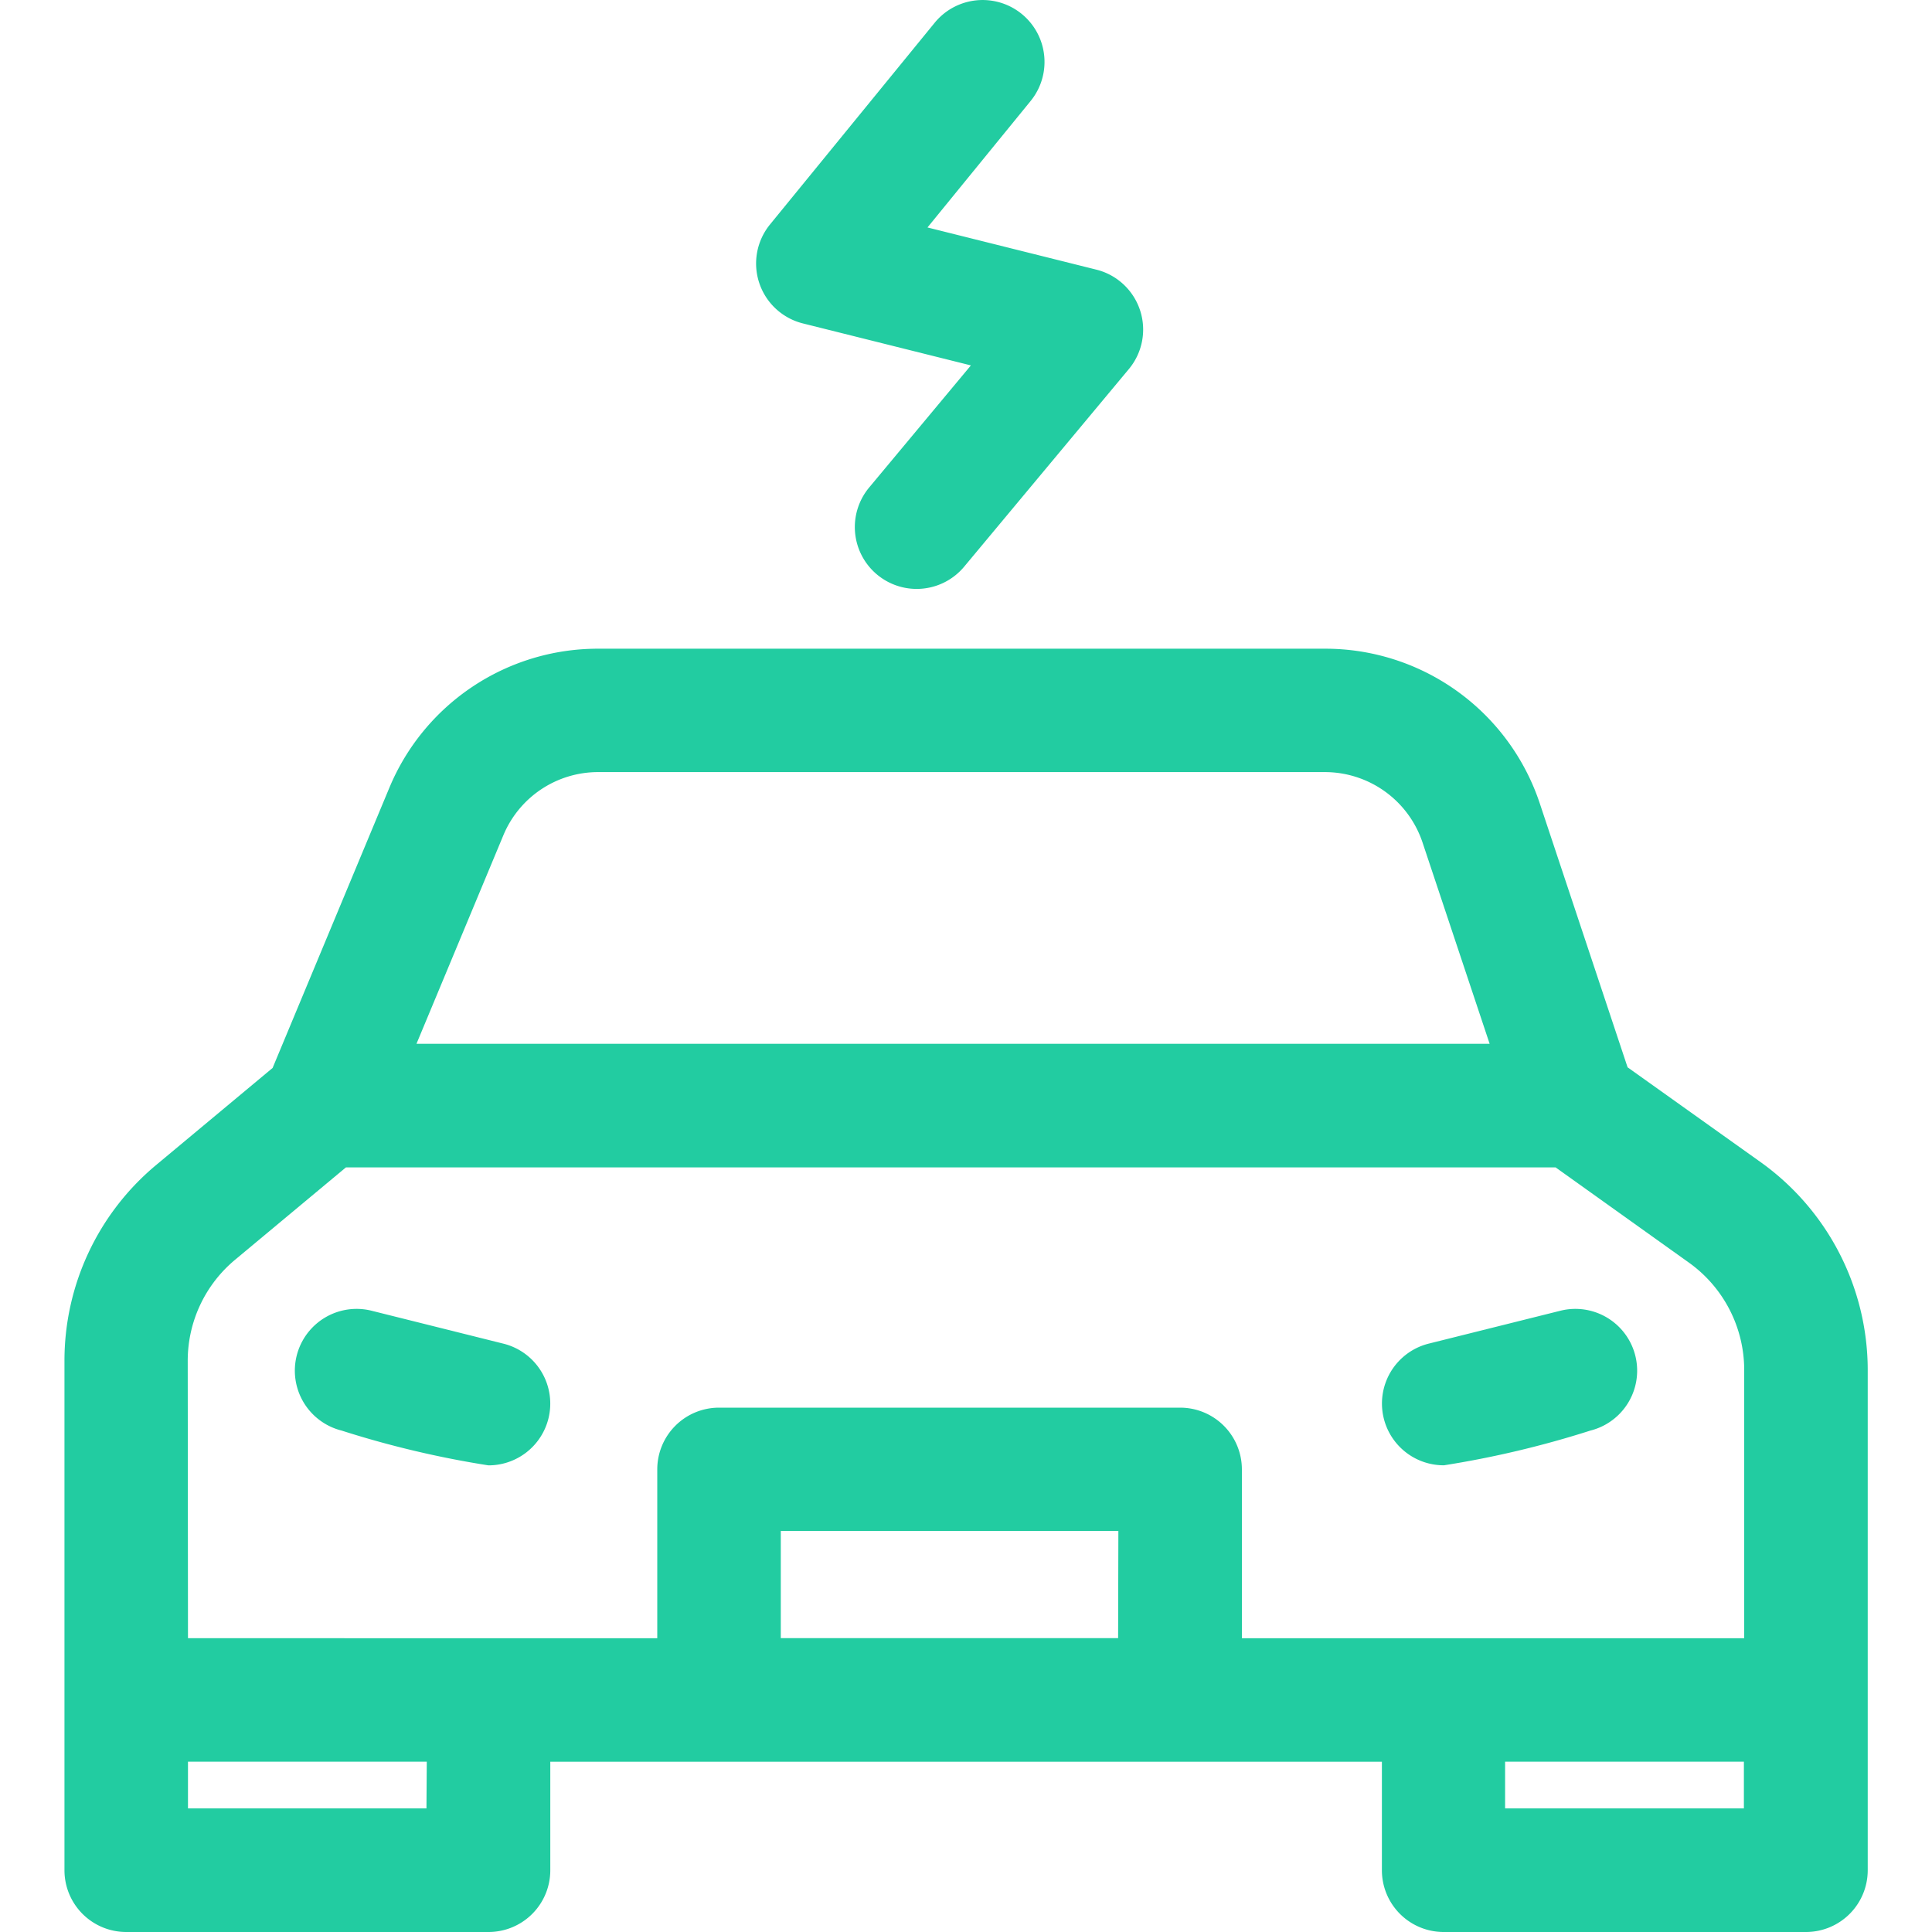
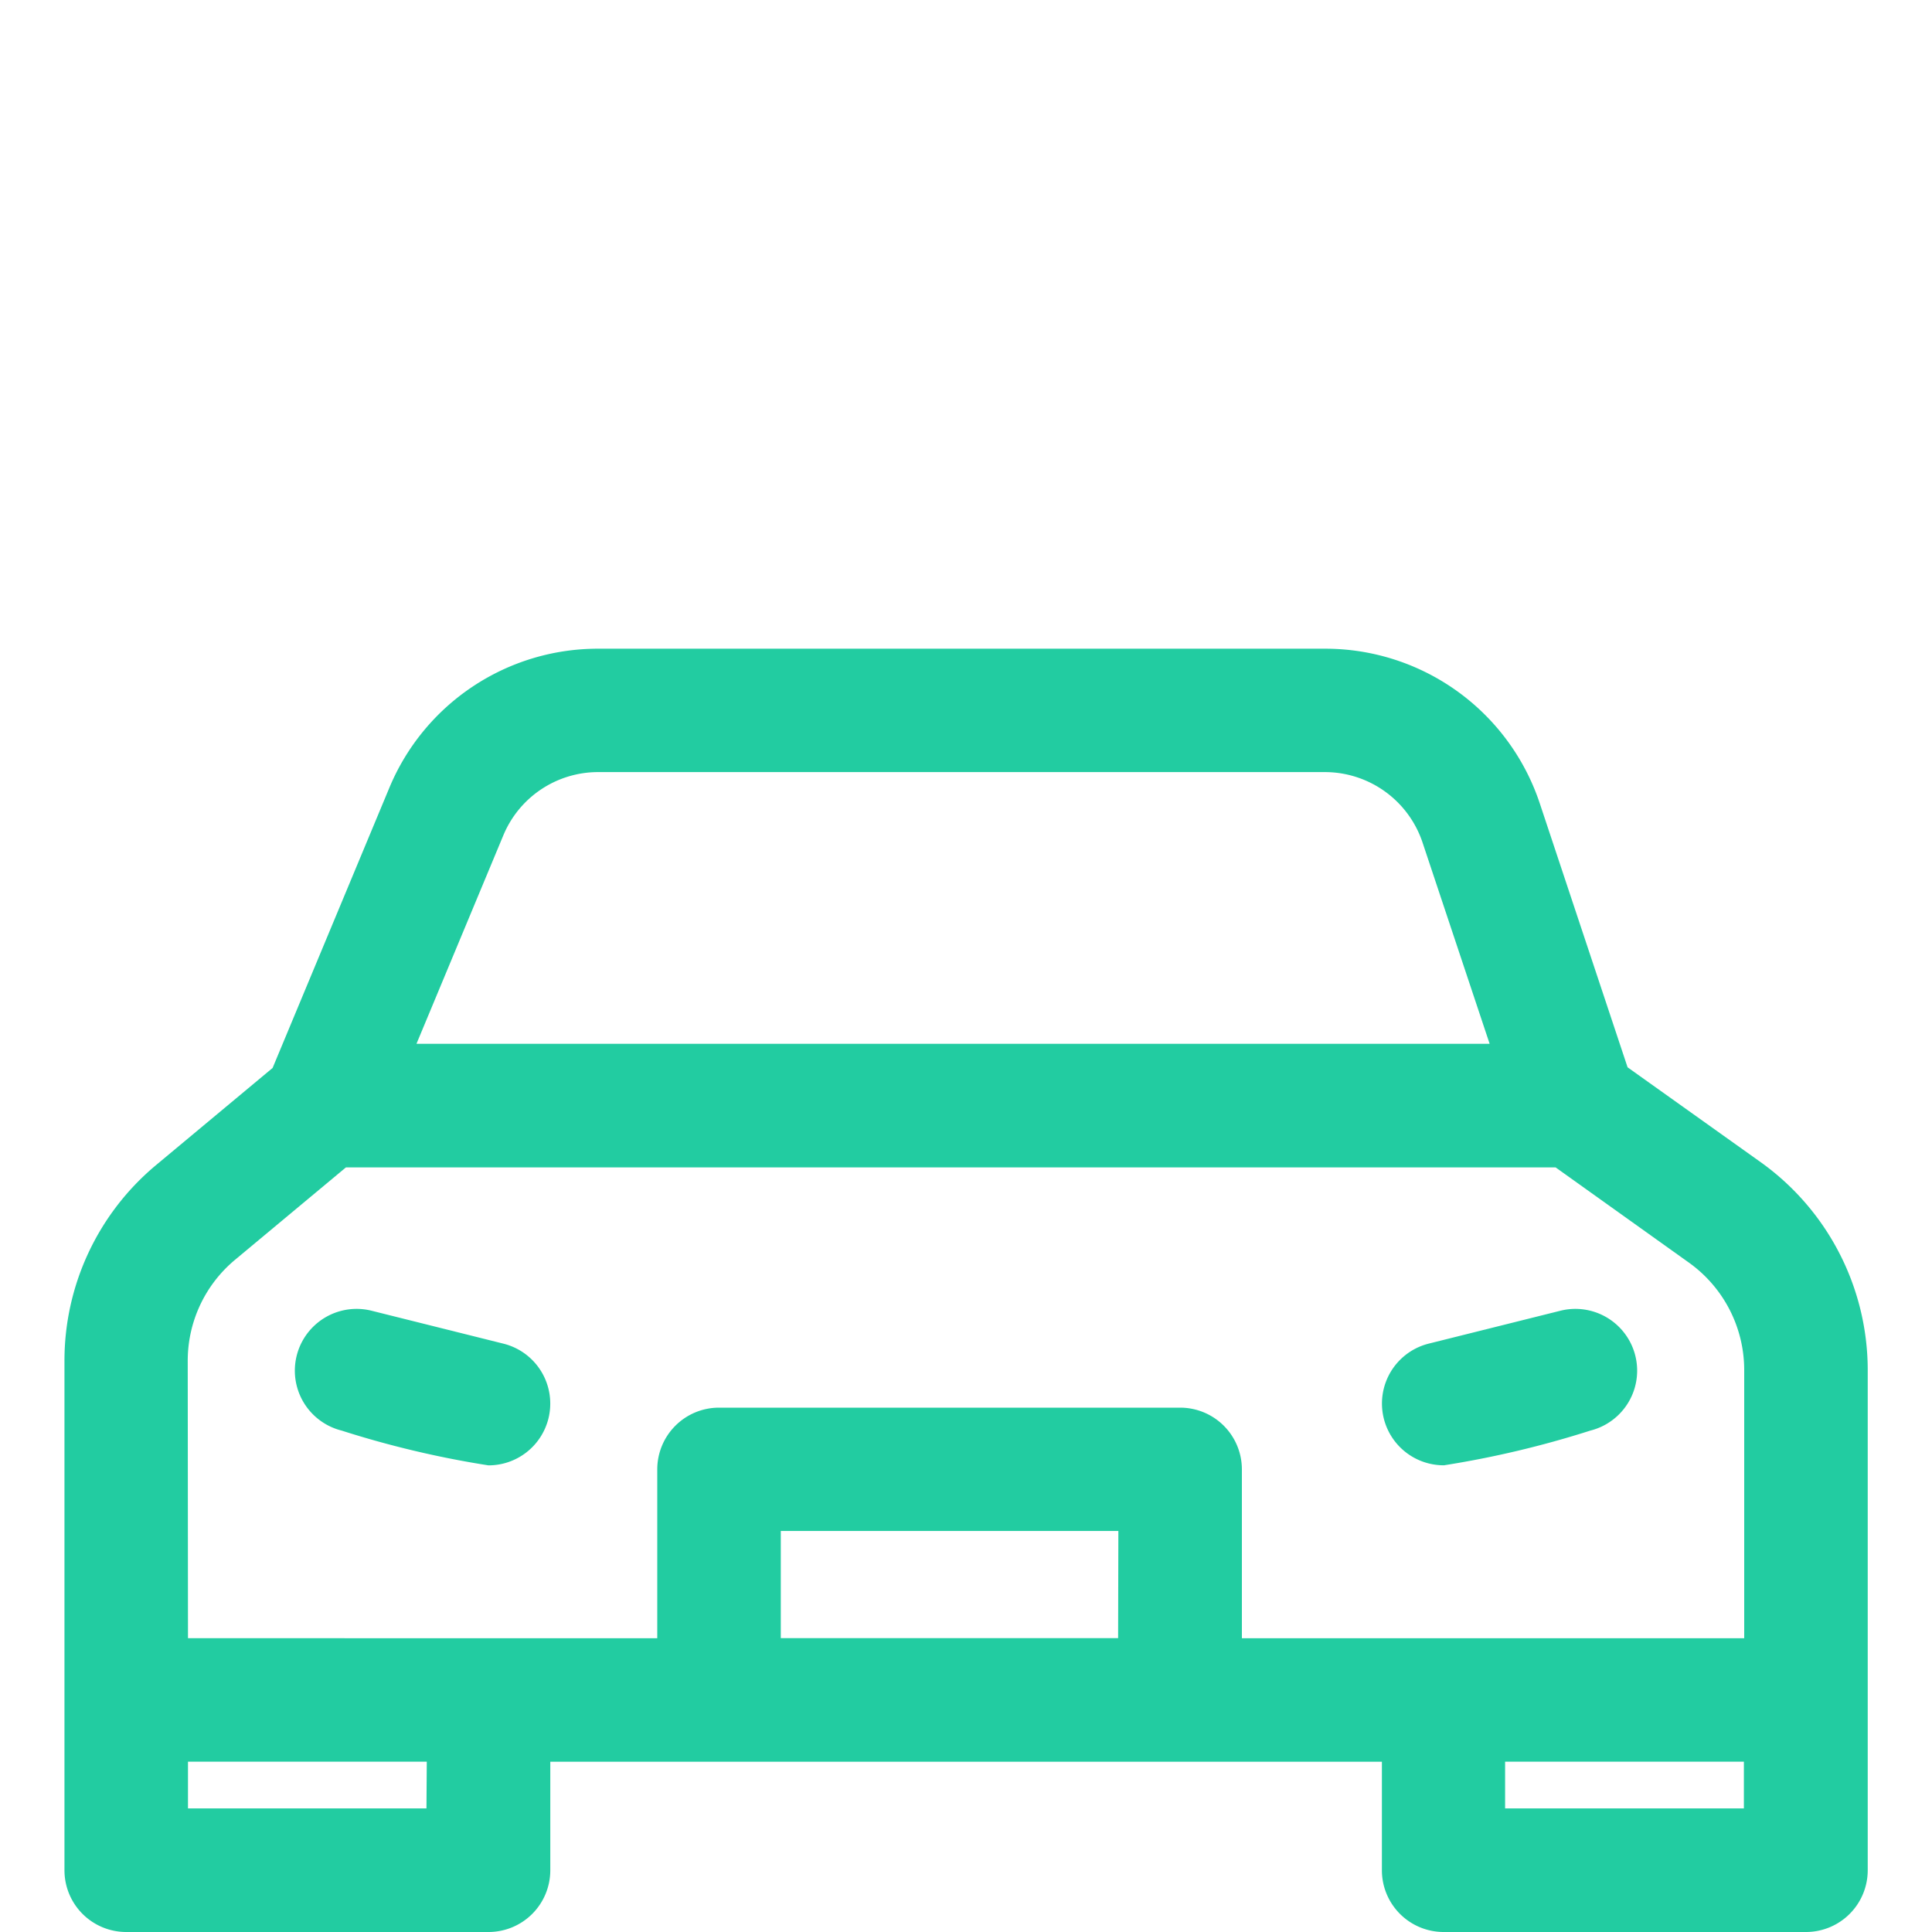
<svg xmlns="http://www.w3.org/2000/svg" width="30" height="30" viewBox="0 0 30 30">
  <g id="electric-car_1_" data-name="electric-car (1)" transform="translate(-35.999 -3.141)">
    <rect id="Rectangle_765" data-name="Rectangle 765" width="30" height="30" transform="translate(35.999 3.141)" fill="none" />
    <path id="Path_44233" data-name="Path 44233" d="M63.34,178.974,61.272,177.5,59.908,173.4a3.511,3.511,0,0,0-3.336-2.4H45.289a3.507,3.507,0,0,0-3.246,2.164l-1.811,4.346-1.807,1.506A3.953,3.953,0,0,0,37,182.06v7.908a.959.959,0,0,0,.959.959h5.626a.959.959,0,0,0,.959-.959v-1.685H57.457v1.685a.959.959,0,0,0,.959.959h5.626a.959.959,0,0,0,.959-.959V182.2A3.971,3.971,0,0,0,63.34,178.974ZM43.814,173.9a1.594,1.594,0,0,1,1.475-.984H56.572a1.6,1.6,0,0,1,1.516,1.093l1.042,3.126H42.466Zm-4.9,8.159a2.04,2.04,0,0,1,.736-1.571l1.721-1.434H60.154l2.072,1.48a2.05,2.05,0,0,1,.857,1.665v4.166h-7.8v-2.621a.959.959,0,0,0-.959-.959h-7.16a.959.959,0,0,0-.959.959v2.621H38.918Zm14.447,4.305H48.123V184.7h5.242Zm-10.74,2.644H38.918v-.726h3.708Zm16.749,0v-.726h3.708v.726Z" transform="translate(0 -157.786)" fill="#22cca1" />
    <path id="Path_44234" data-name="Path 44234" d="M96.932,346.7a.959.959,0,0,0-.7-1.163l-2.046-.511a.959.959,0,0,0-.465,1.861,15.2,15.2,0,0,0,2.279.54A.959.959,0,0,0,96.932,346.7Z" transform="translate(-52.417 -321.532)" fill="#22cca1" />
    <path id="Path_44235" data-name="Path 44235" d="M357.954,347.426a15.248,15.248,0,0,0,2.279-.54.959.959,0,0,0-.465-1.861l-2.046.511a.959.959,0,0,0,.232,1.889Z" transform="translate(-299.539 -321.531)" fill="#22cca1" />
-     <path id="Path_44236" data-name="Path 44236" d="M205.722,5.022l2.609.652-1.579,1.895A.959.959,0,1,0,208.226,8.8l2.557-3.068a.959.959,0,0,0-.5-1.544l-2.626-.656,1.6-1.962A.959.959,0,0,0,207.769.353l-2.557,3.132a.959.959,0,0,0,.51,1.537Z" transform="translate(-157.256 3.141)" fill="#22cca1" />
  </g>
</svg>